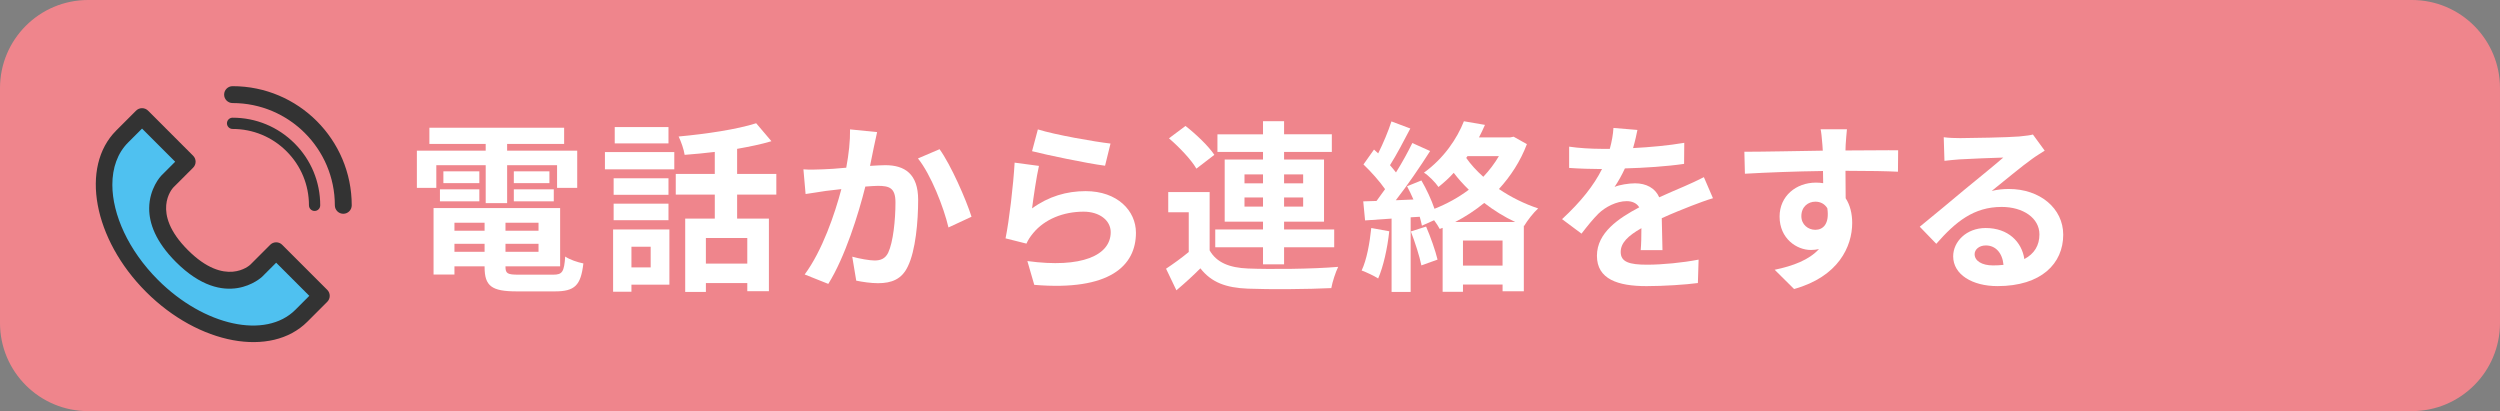
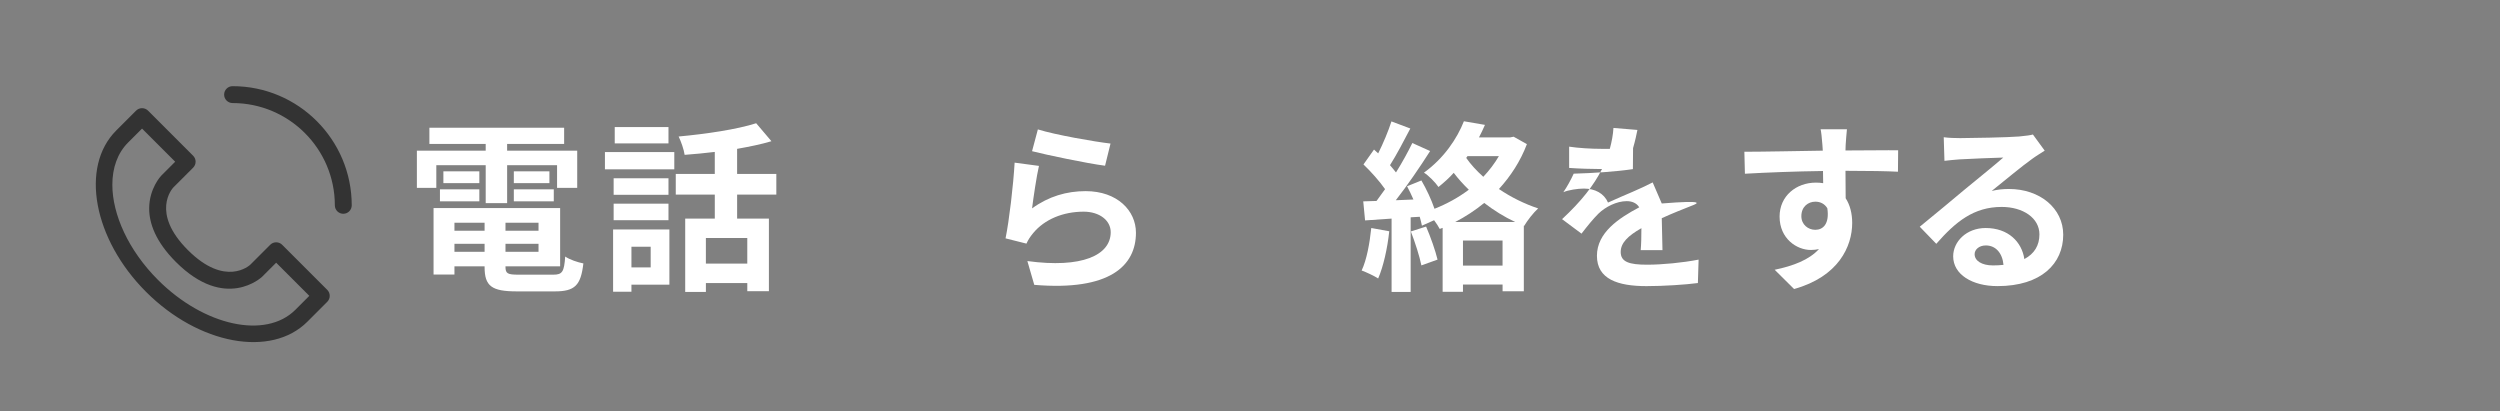
<svg xmlns="http://www.w3.org/2000/svg" id="レイヤー_1" x="0px" y="0px" viewBox="0 0 153.071 25.172" style="enable-background:new 0 0 153.071 25.172;" xml:space="preserve">
  <rect x="0" y="0" width="153.071" height="25.172" fill="#808080" stroke="none" />
  <style type="text/css">	.st0{fill:#EF858C;}	.st1{fill:#FFFFFF;}	.st2{fill:#4FC1F0;enable-background:new    ;}	.st3{fill:#333333;}</style>
  <g>
-     <path class="st0" d="M147.674,25.171H5.396C2.416,25.171,0,22.754,0,19.774V5.396C0,2.416,2.416,0,5.396,0  h142.278c2.98,0,5.396,2.416,5.396,5.396V19.774C153.071,22.754,150.655,25.171,147.674,25.171z" />
    <g>
      <path class="st1" d="M29.738,9.224V8.813h-3.447V7.823h8.25v0.99h-3.491v0.411h4.292v2.28h-1.234   v-1.39h-3.057v2.323h-1.312v-2.323h-3.024v1.39h-1.19V9.224H29.738z M34.296,12.737v3.569h-3.346   v0.034c0,0.412,0.133,0.478,0.8,0.478c0.322,0,1.723,0,2.123,0c0.556,0,0.667-0.166,0.734-1.111   c0.267,0.189,0.767,0.355,1.112,0.422c-0.155,1.346-0.522,1.712-1.745,1.712   c-0.344,0-2.001,0-2.335,0c-1.535,0-1.968-0.323-1.968-1.489v-0.045h-1.846v0.501h-1.279v-4.07H34.296z    M29.349,11.592v0.734h-2.412v-0.734H29.349z M29.349,10.491v0.723h-2.201v-0.723H29.349z M29.671,13.637   h-1.846v0.49h1.846V13.637z M27.825,14.928v0.489h1.846v-0.489H27.825z M32.973,13.637h-2.023v0.49   h2.023V13.637z M30.95,14.928v0.489h2.023v-0.489H30.95z M33.64,10.491v0.723h-2.179v-0.723H33.64z    M33.907,11.592v0.734h-2.446v-0.734H33.907z" />
      <path class="st1" d="M41.286,9.312v1.056h-4.247V9.312H41.286z M40.986,14.05v3.379h-2.324v0.434h-1.123   v-3.813H40.986z M40.93,10.913v1.013h-3.358v-1.013H40.93z M40.93,12.47v1.012h-3.358v-1.012   H40.93z M40.93,7.779v1.001h-3.291V7.779H40.93z M38.662,16.373h1.178v-1.267h-1.178V16.373z    M43.765,10.647V9.302c-0.622,0.078-1.256,0.133-1.846,0.179c-0.044-0.324-0.222-0.823-0.367-1.123   c1.69-0.156,3.569-0.434,4.747-0.812l0.934,1.1c-0.623,0.189-1.345,0.334-2.101,0.468v1.534   h2.401v1.267H45.133v1.469h1.946v4.447h-1.323v-0.5h-2.535v0.545h-1.267v-4.491h1.812v-1.469h-2.39   v-1.267H43.765z M45.755,16.14v-1.568h-2.535v1.568H45.755z" />
-       <path class="st1" d="M50.38,10.368c0.344-0.01,0.867-0.043,1.434-0.1   c0.156-0.834,0.245-1.645,0.233-2.346l1.657,0.167c-0.067,0.289-0.144,0.644-0.2,0.923   l-0.233,1.145c0.367-0.022,0.7-0.043,0.934-0.043c1.179,0,2.012,0.522,2.012,2.123   c0,1.312-0.155,3.114-0.634,4.081c-0.367,0.778-0.989,1.022-1.823,1.022   c-0.434,0-0.956-0.077-1.334-0.156l-0.244-1.467c0.433,0.122,1.067,0.233,1.367,0.233   c0.367,0,0.656-0.111,0.834-0.478c0.3-0.634,0.445-1.98,0.445-3.08   c0-0.889-0.378-1.012-1.078-1.012c-0.178,0-0.456,0.022-0.767,0.044   c-0.422,1.69-1.245,4.325-2.268,5.959l-1.446-0.577c1.079-1.457,1.846-3.703,2.246-5.227   l-0.956,0.112c-0.311,0.056-0.901,0.133-1.234,0.189l-0.133-1.512   C49.59,10.402,49.968,10.38,50.38,10.368z M59.485,13.271l-1.412,0.656   c-0.289-1.235-1.078-3.247-1.868-4.226l1.323-0.566C58.218,10.091,59.152,12.214,59.485,13.271z" />
      <path class="st1" d="M63.192,12.759c1.012-0.733,2.112-1.056,3.28-1.056   c1.946,0,3.08,1.201,3.08,2.546c0,2.023-1.601,3.58-6.226,3.192l-0.422-1.457   c3.335,0.456,5.103-0.356,5.103-1.769c0-0.722-0.689-1.255-1.657-1.255   c-1.256,0-2.39,0.466-3.091,1.312c-0.2,0.244-0.311,0.422-0.412,0.644l-1.279-0.322   c0.223-1.09,0.478-3.259,0.556-4.636l1.49,0.199C63.47,10.769,63.27,12.125,63.192,12.759z    M67.995,8.79l-0.334,1.357c-1.123-0.145-3.602-0.667-4.47-0.89l0.356-1.334   C64.604,8.256,67.028,8.679,67.995,8.79z" />
-       <path class="st1" d="M74.063,15.328c0.422,0.745,1.212,1.067,2.346,1.112   c1.334,0.055,3.981,0.034,5.526-0.101c-0.155,0.312-0.356,0.924-0.422,1.301   c-1.379,0.067-3.758,0.089-5.114,0.034c-1.334-0.055-2.224-0.378-2.902-1.245   c-0.445,0.445-0.901,0.867-1.468,1.346l-0.634-1.323c0.434-0.289,0.934-0.644,1.39-1.023v-2.434   h-1.256v-1.235h2.535V15.328z M72.585,7.712c0.644,0.5,1.412,1.234,1.768,1.769l-1.1,0.845   c-0.311-0.545-1.056-1.323-1.679-1.857L72.585,7.712z M77.332,9.768V9.302h-2.79V8.223h2.79V7.422   h1.29v0.8h2.924v1.079h-2.924v0.467h2.446v3.803h-2.446v0.479h3.069v1.09h-3.069v1.044h-1.29   v-1.044h-2.924v-1.09h2.924v-0.479h-2.346V9.768H77.332z M76.198,11.225h1.134v-0.545h-1.134V11.225   z M76.198,12.648h1.134V12.092h-1.134V12.648z M78.622,11.225h1.168v-0.545h-1.168V11.225z    M78.622,12.648h1.168V12.092h-1.168V12.648z" />
      <path class="st1" d="M85.061,14.16c-0.111,1.056-0.367,2.179-0.678,2.891   c-0.233-0.155-0.734-0.389-1.012-0.489c0.311-0.656,0.49-1.657,0.59-2.601L85.061,14.16z    M84.283,12.304l0.523-0.723c-0.334-0.478-0.856-1.067-1.323-1.512l0.645-0.912l0.256,0.234   c0.311-0.623,0.623-1.367,0.812-1.957l1.156,0.434c-0.4,0.767-0.856,1.634-1.245,2.246   c0.134,0.155,0.256,0.3,0.367,0.444c0.389-0.623,0.734-1.256,1.001-1.801l1.09,0.49   c-0.623,0.978-1.39,2.101-2.102,3.013l1.079-0.045c-0.122-0.288-0.256-0.555-0.389-0.811   l0.878-0.355c0.311,0.533,0.611,1.178,0.801,1.734c0.756-0.3,1.468-0.689,2.101-1.168   c-0.334-0.322-0.645-0.667-0.923-1.034c-0.278,0.312-0.589,0.59-0.934,0.868   c-0.189-0.278-0.6-0.701-0.889-0.878c1.234-0.89,2.035-2.102,2.446-3.147l1.289,0.222   c-0.111,0.257-0.233,0.512-0.367,0.768h1.901l0.222-0.044l0.812,0.455   c-0.4,1.057-1.001,1.968-1.712,2.748c0.734,0.499,1.568,0.911,2.402,1.188   c-0.289,0.257-0.667,0.746-0.856,1.068l-0.022-0.011v4.014h-1.301v-0.412H89.575v0.445h-1.245v-3.914   l-0.178,0.067c-0.078-0.144-0.2-0.345-0.345-0.534l-0.745,0.334   c-0.034-0.167-0.078-0.344-0.134-0.545l-0.556,0.033v4.57h-1.168v-4.491l-1.623,0.111   l-0.112-1.167L84.283,12.304z M87.318,13.872c0.278,0.643,0.567,1.467,0.701,2.023l-0.99,0.355   c-0.111-0.556-0.389-1.423-0.645-2.078L87.318,13.872z M92.777,13.594   c-0.667-0.312-1.312-0.713-1.901-1.168c-0.556,0.455-1.156,0.845-1.779,1.168H92.777z M91.999,16.262   v-1.536H89.575v1.536H91.999z M89.775,9.669c0.278,0.4,0.634,0.789,1.045,1.156   c0.367-0.389,0.689-0.811,0.956-1.267H89.853L89.775,9.669z" />
-       <path class="st1" d="M103.559,12.604c-0.5,0.2-1.134,0.445-1.812,0.756l0.044,1.957h-1.334   c0.033-0.334,0.044-0.867,0.044-1.346c-0.823,0.468-1.268,0.901-1.268,1.457   c0,0.612,0.523,0.779,1.612,0.779c0.945,0,2.179-0.122,3.158-0.311l-0.044,1.434   c-0.734,0.1-2.101,0.189-3.146,0.189c-1.746,0-3.035-0.422-3.035-1.856   c0-1.423,1.334-2.301,2.59-2.969c-0.166-0.277-0.467-0.378-0.767-0.378   c-0.623,0-1.312,0.355-1.734,0.768c-0.334,0.334-0.656,0.733-1.034,1.222l-1.19-0.888   c1.167-1.08,1.946-2.069,2.446-3.069h-0.134c-0.456,0-1.267-0.022-1.879-0.067V8.979   c0.567,0.089,1.39,0.134,1.957,0.134h0.533c0.122-0.445,0.2-0.878,0.223-1.279l1.468,0.122   c-0.055,0.266-0.133,0.655-0.267,1.111c1.045-0.055,2.157-0.155,3.135-0.322l-0.011,1.289   c-1.056,0.156-2.435,0.245-3.624,0.278c-0.189,0.412-0.412,0.811-0.634,1.135   c0.289-0.134,0.89-0.223,1.256-0.223c0.678,0,1.234,0.289,1.479,0.857   c0.578-0.267,1.045-0.456,1.501-0.656c0.433-0.189,0.823-0.367,1.234-0.578l0.556,1.29   C104.526,12.237,103.937,12.459,103.559,12.604z" />
+       <path class="st1" d="M103.559,12.604c-0.5,0.2-1.134,0.445-1.812,0.756l0.044,1.957h-1.334   c0.033-0.334,0.044-0.867,0.044-1.346c-0.823,0.468-1.268,0.901-1.268,1.457   c0,0.612,0.523,0.779,1.612,0.779c0.945,0,2.179-0.122,3.158-0.311l-0.044,1.434   c-0.734,0.1-2.101,0.189-3.146,0.189c-1.746,0-3.035-0.422-3.035-1.856   c0-1.423,1.334-2.301,2.59-2.969c-0.166-0.277-0.467-0.378-0.767-0.378   c-0.623,0-1.312,0.355-1.734,0.768c-0.334,0.334-0.656,0.733-1.034,1.222l-1.19-0.888   c1.167-1.08,1.946-2.069,2.446-3.069h-0.134c-0.456,0-1.267-0.022-1.879-0.067V8.979   c0.567,0.089,1.39,0.134,1.957,0.134h0.533c0.122-0.445,0.2-0.878,0.223-1.279l1.468,0.122   c-0.055,0.266-0.133,0.655-0.267,1.111l-0.011,1.289   c-1.056,0.156-2.435,0.245-3.624,0.278c-0.189,0.412-0.412,0.811-0.634,1.135   c0.289-0.134,0.89-0.223,1.256-0.223c0.678,0,1.234,0.289,1.479,0.857   c0.578-0.267,1.045-0.456,1.501-0.656c0.433-0.189,0.823-0.367,1.234-0.578l0.556,1.29   C104.526,12.237,103.937,12.459,103.559,12.604z" />
      <path class="st1" d="M111.606,9.224l-0.022-0.344c-0.033-0.456-0.078-0.834-0.111-0.967h1.612   c-0.022,0.178-0.067,0.779-0.078,0.956l-0.011,0.344c1.123,0,2.646-0.023,3.224-0.011l-0.011,1.312   c-0.667-0.033-1.701-0.056-3.213-0.056l0.011,1.68c0.267,0.411,0.4,0.934,0.4,1.512   c0,1.445-0.845,3.29-3.558,4.046L108.66,16.517c1.123-0.233,2.102-0.6,2.713-1.267   c-0.155,0.034-0.322,0.055-0.5,0.055c-0.856,0-1.912-0.689-1.912-2.045   c0-1.257,1.012-2.079,2.224-2.079c0.156,0,0.3,0.011,0.445,0.034l-0.011-0.745   c-1.679,0.022-3.413,0.089-4.781,0.167l-0.033-1.345C108.071,9.291,110.094,9.246,111.606,9.224z    M111.15,12.348c-0.433,0-0.856,0.3-0.856,0.889c0,0.512,0.411,0.834,0.856,0.834   c0.467,0,0.878-0.355,0.734-1.322C111.718,12.481,111.462,12.348,111.15,12.348z" />
      <path class="st1" d="M120.025,8.457c0.589,0,2.969-0.044,3.602-0.1   c0.456-0.045,0.712-0.079,0.845-0.122l0.722,0.989c-0.256,0.167-0.523,0.323-0.778,0.511   c-0.601,0.422-1.768,1.401-2.468,1.957c0.367-0.089,0.701-0.121,1.056-0.121   c1.89,0,3.324,1.178,3.324,2.801c0,1.757-1.334,3.146-4.025,3.146c-1.545,0-2.713-0.711-2.713-1.823   c0-0.901,0.811-1.734,1.99-1.734c1.378,0,2.212,0.845,2.368,1.901   c0.611-0.323,0.923-0.834,0.923-1.512c0-1.001-1.001-1.68-2.313-1.68   c-1.701,0-2.813,0.901-4.002,2.258l-1.012-1.046c0.789-0.634,2.135-1.767,2.79-2.311   c0.623-0.512,1.779-1.446,2.324-1.924c-0.567,0.012-2.101,0.078-2.69,0.112   c-0.301,0.023-0.656,0.056-0.912,0.089l-0.044-1.446C119.325,8.446,119.713,8.457,120.025,8.457z    M121.592,15.028c-0.422,0-0.689,0.256-0.689,0.534c0,0.411,0.445,0.689,1.123,0.689   c0.233,0,0.445-0.011,0.645-0.034C122.604,15.494,122.193,15.028,121.592,15.028z" />
    </g>
    <g>
      <g>
-         <path class="st2" d="M11.459,9.902L8.698,7.141L7.479,8.36C5.459,10.38,6.278,14.474,9.308,17.504    c3.03,3.03,7.124,3.849,9.145,1.829l1.219-1.219l-2.761-2.761l-1.219,1.219    c0,0-1.847,1.811-4.555-0.897c-2.708-2.708-0.897-4.555-0.897-4.555L11.459,9.902z" />
        <path class="st3" d="M11.825,10.267c0.097-0.097,0.152-0.229,0.152-0.366    c0-0.137-0.055-0.269-0.152-0.366l-2.761-2.761C8.967,6.678,8.835,6.623,8.698,6.623    c-0.137,0-0.269,0.054-0.366,0.152L7.113,7.994c-2.219,2.219-1.398,6.649,1.829,9.876    c3.227,3.227,7.658,4.048,9.876,1.829l1.219-1.219c0.097-0.097,0.152-0.229,0.152-0.366    c0-0.137-0.055-0.269-0.152-0.366l-2.761-2.761c-0.097-0.097-0.229-0.151-0.366-0.151    c-0.137,0-0.269,0.054-0.366,0.152l-1.219,1.219c-0.055,0.051-1.534,1.392-3.823-0.897    c-2.289-2.289-0.948-3.769-0.89-3.831L11.825,10.267z M10.771,16.041    c3.034,3.035,5.26,0.922,5.282,0.901c0,0,0.498-0.498,0.857-0.857    c0.466,0.466,1.563,1.563,2.029,2.029c-0.358,0.358-0.853,0.854-0.853,0.854    c-1.815,1.815-5.589,0.995-8.413-1.829c-1.807-1.808-2.794-4.004-2.794-5.828    c0-1.025,0.312-1.932,0.965-2.585c0,0,0.495-0.495,0.853-0.853c0.466,0.466,1.563,1.563,2.029,2.029    c-0.358,0.358-0.853,0.854-0.853,0.854c-0.015,0.015-0.739,0.778-0.739,2.013    C9.135,13.651,9.506,14.776,10.771,16.041z" />
      </g>
      <g>
-         <path class="st3" d="M17.547,9.265c0.883,0.883,1.37,2.058,1.37,3.307    c0,0.19,0.154,0.345,0.345,0.345c0.19,0,0.345-0.154,0.345-0.345    c0-1.433-0.558-2.781-1.572-3.794c-1.014-1.013-2.361-1.572-3.794-1.572    c-0.19,0-0.345,0.154-0.345,0.345c0,0.19,0.154,0.345,0.345,0.345    C15.49,7.895,16.664,8.382,17.547,9.265z" />
-       </g>
+         </g>
      <g>
        <path class="st3" d="M20.502,12.572c0,0.286,0.232,0.517,0.517,0.517s0.517-0.232,0.517-0.517    c0-4.023-3.273-7.296-7.296-7.296c-0.286,0-0.517,0.232-0.517,0.517    c0,0.286,0.232,0.517,0.517,0.517C17.693,6.31,20.502,9.119,20.502,12.572z" />
      </g>
    </g>
  </g>
</svg>